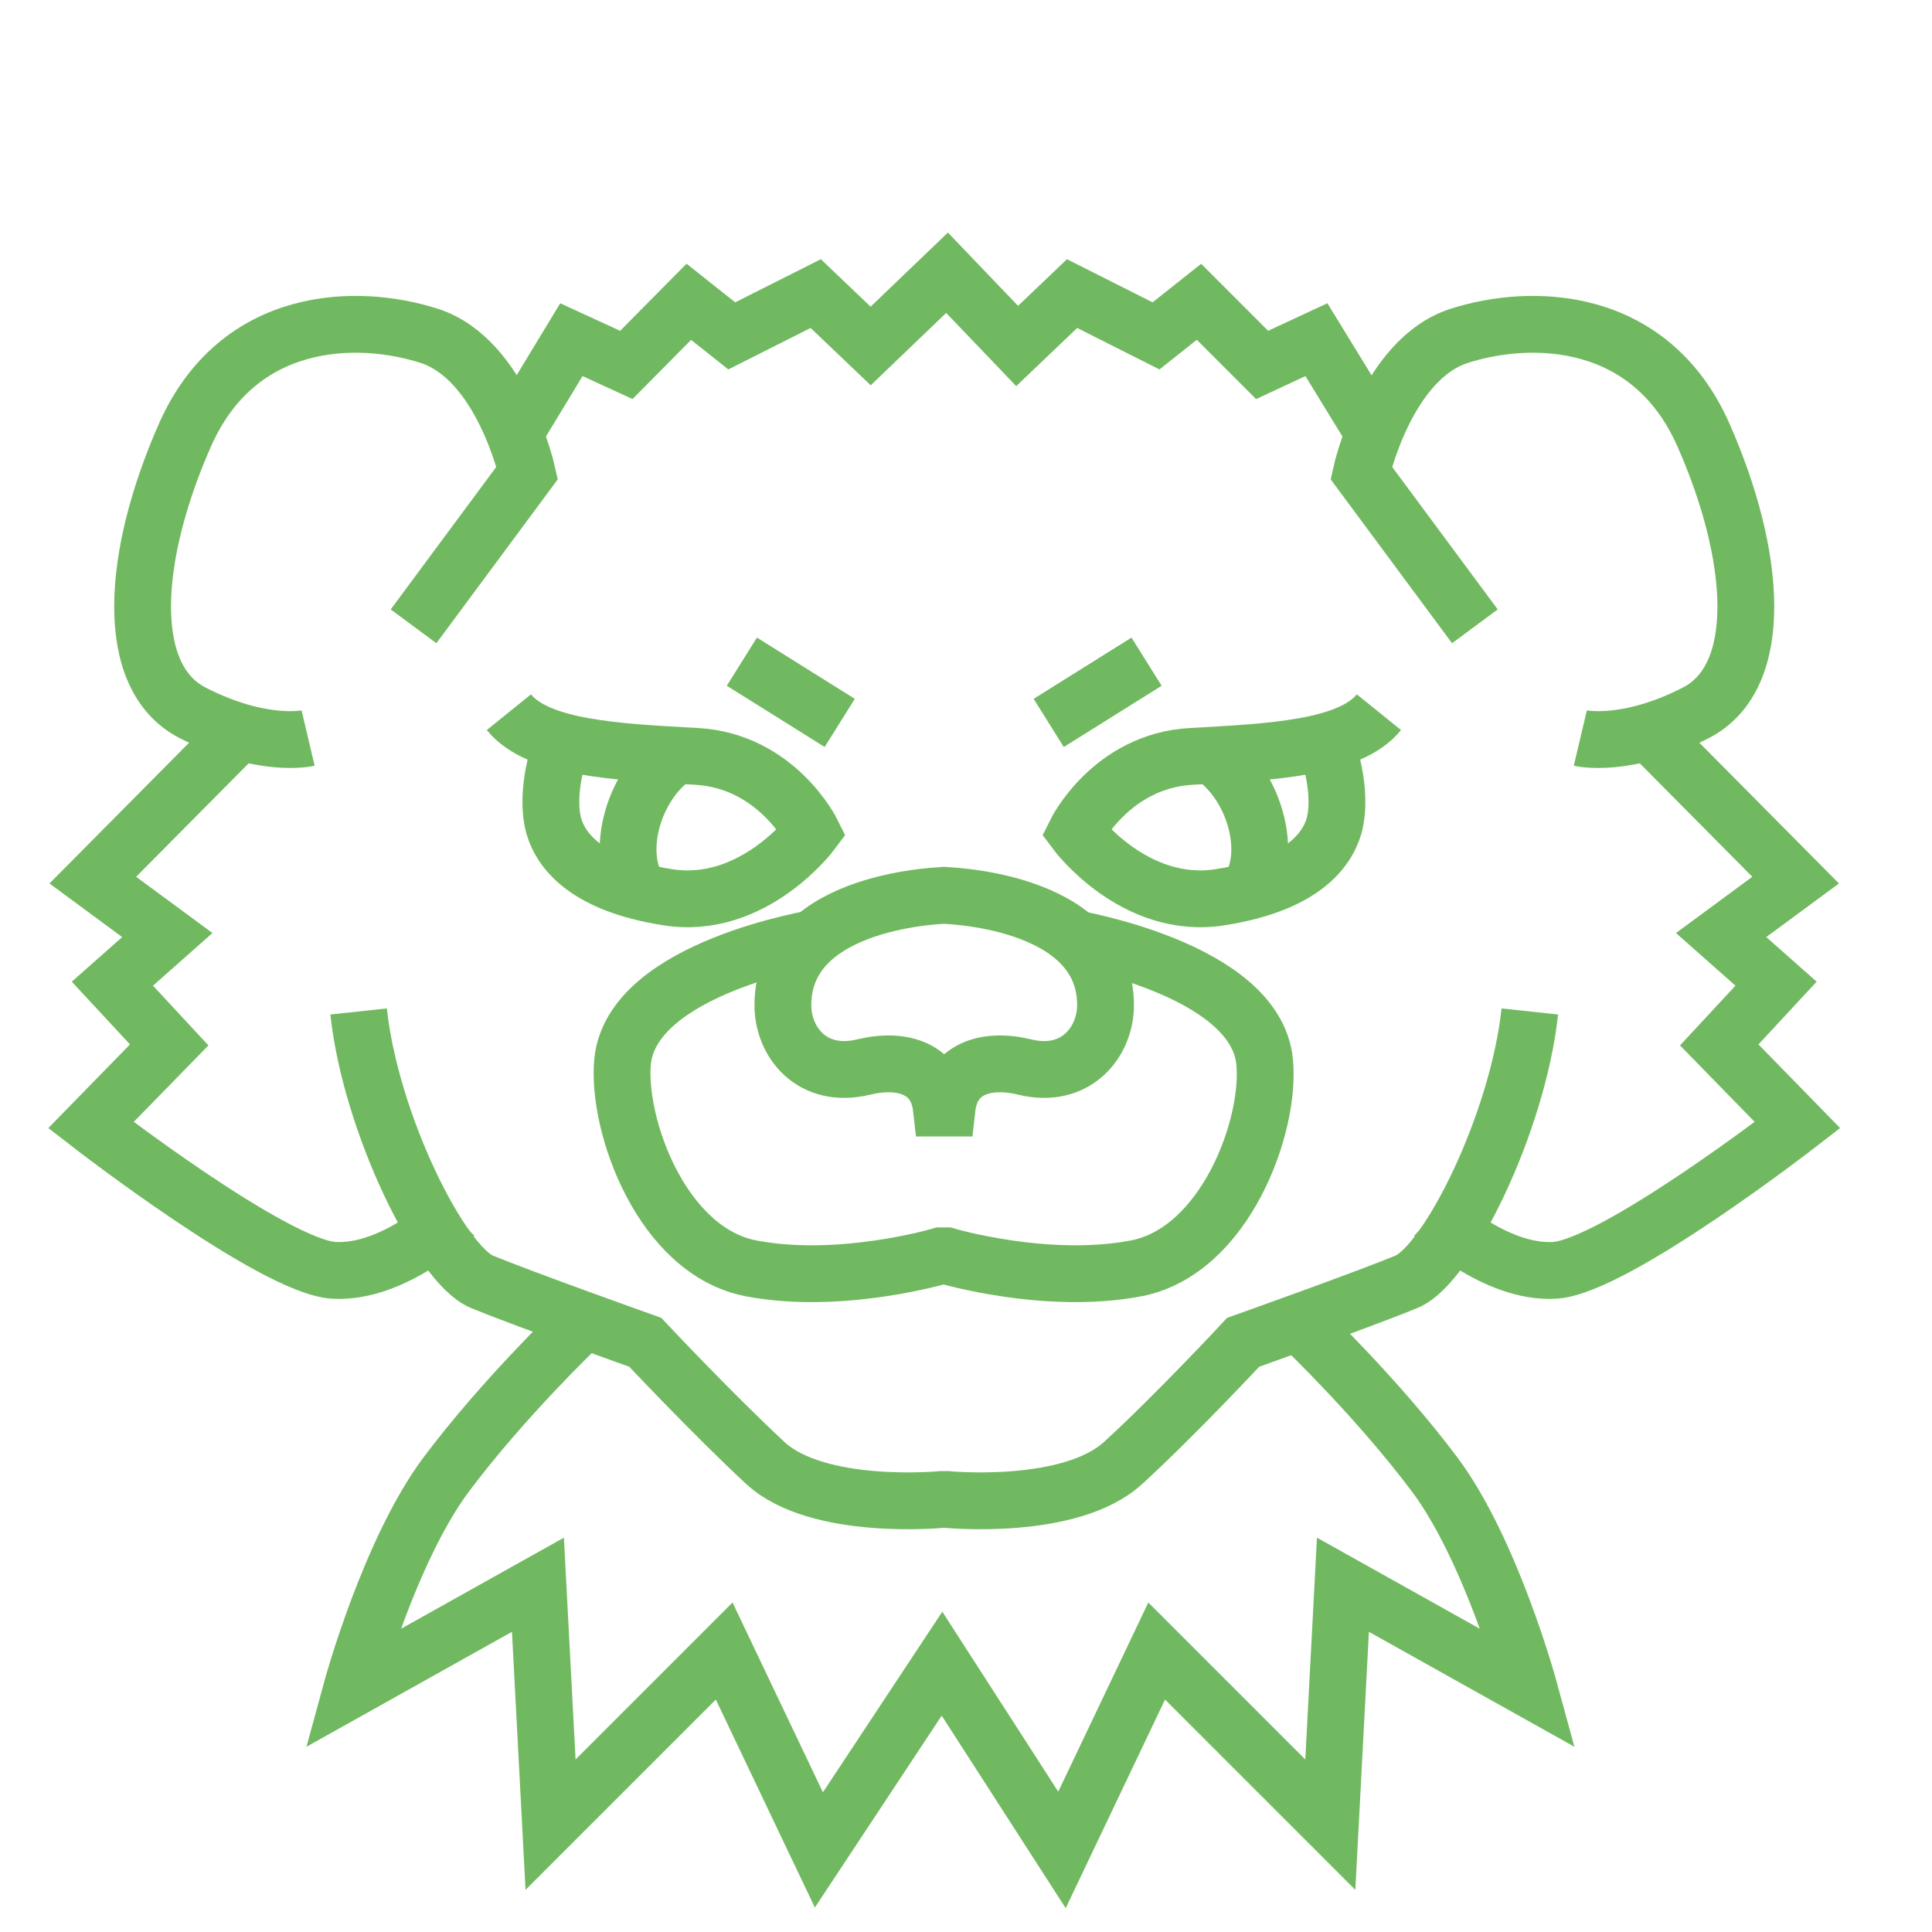
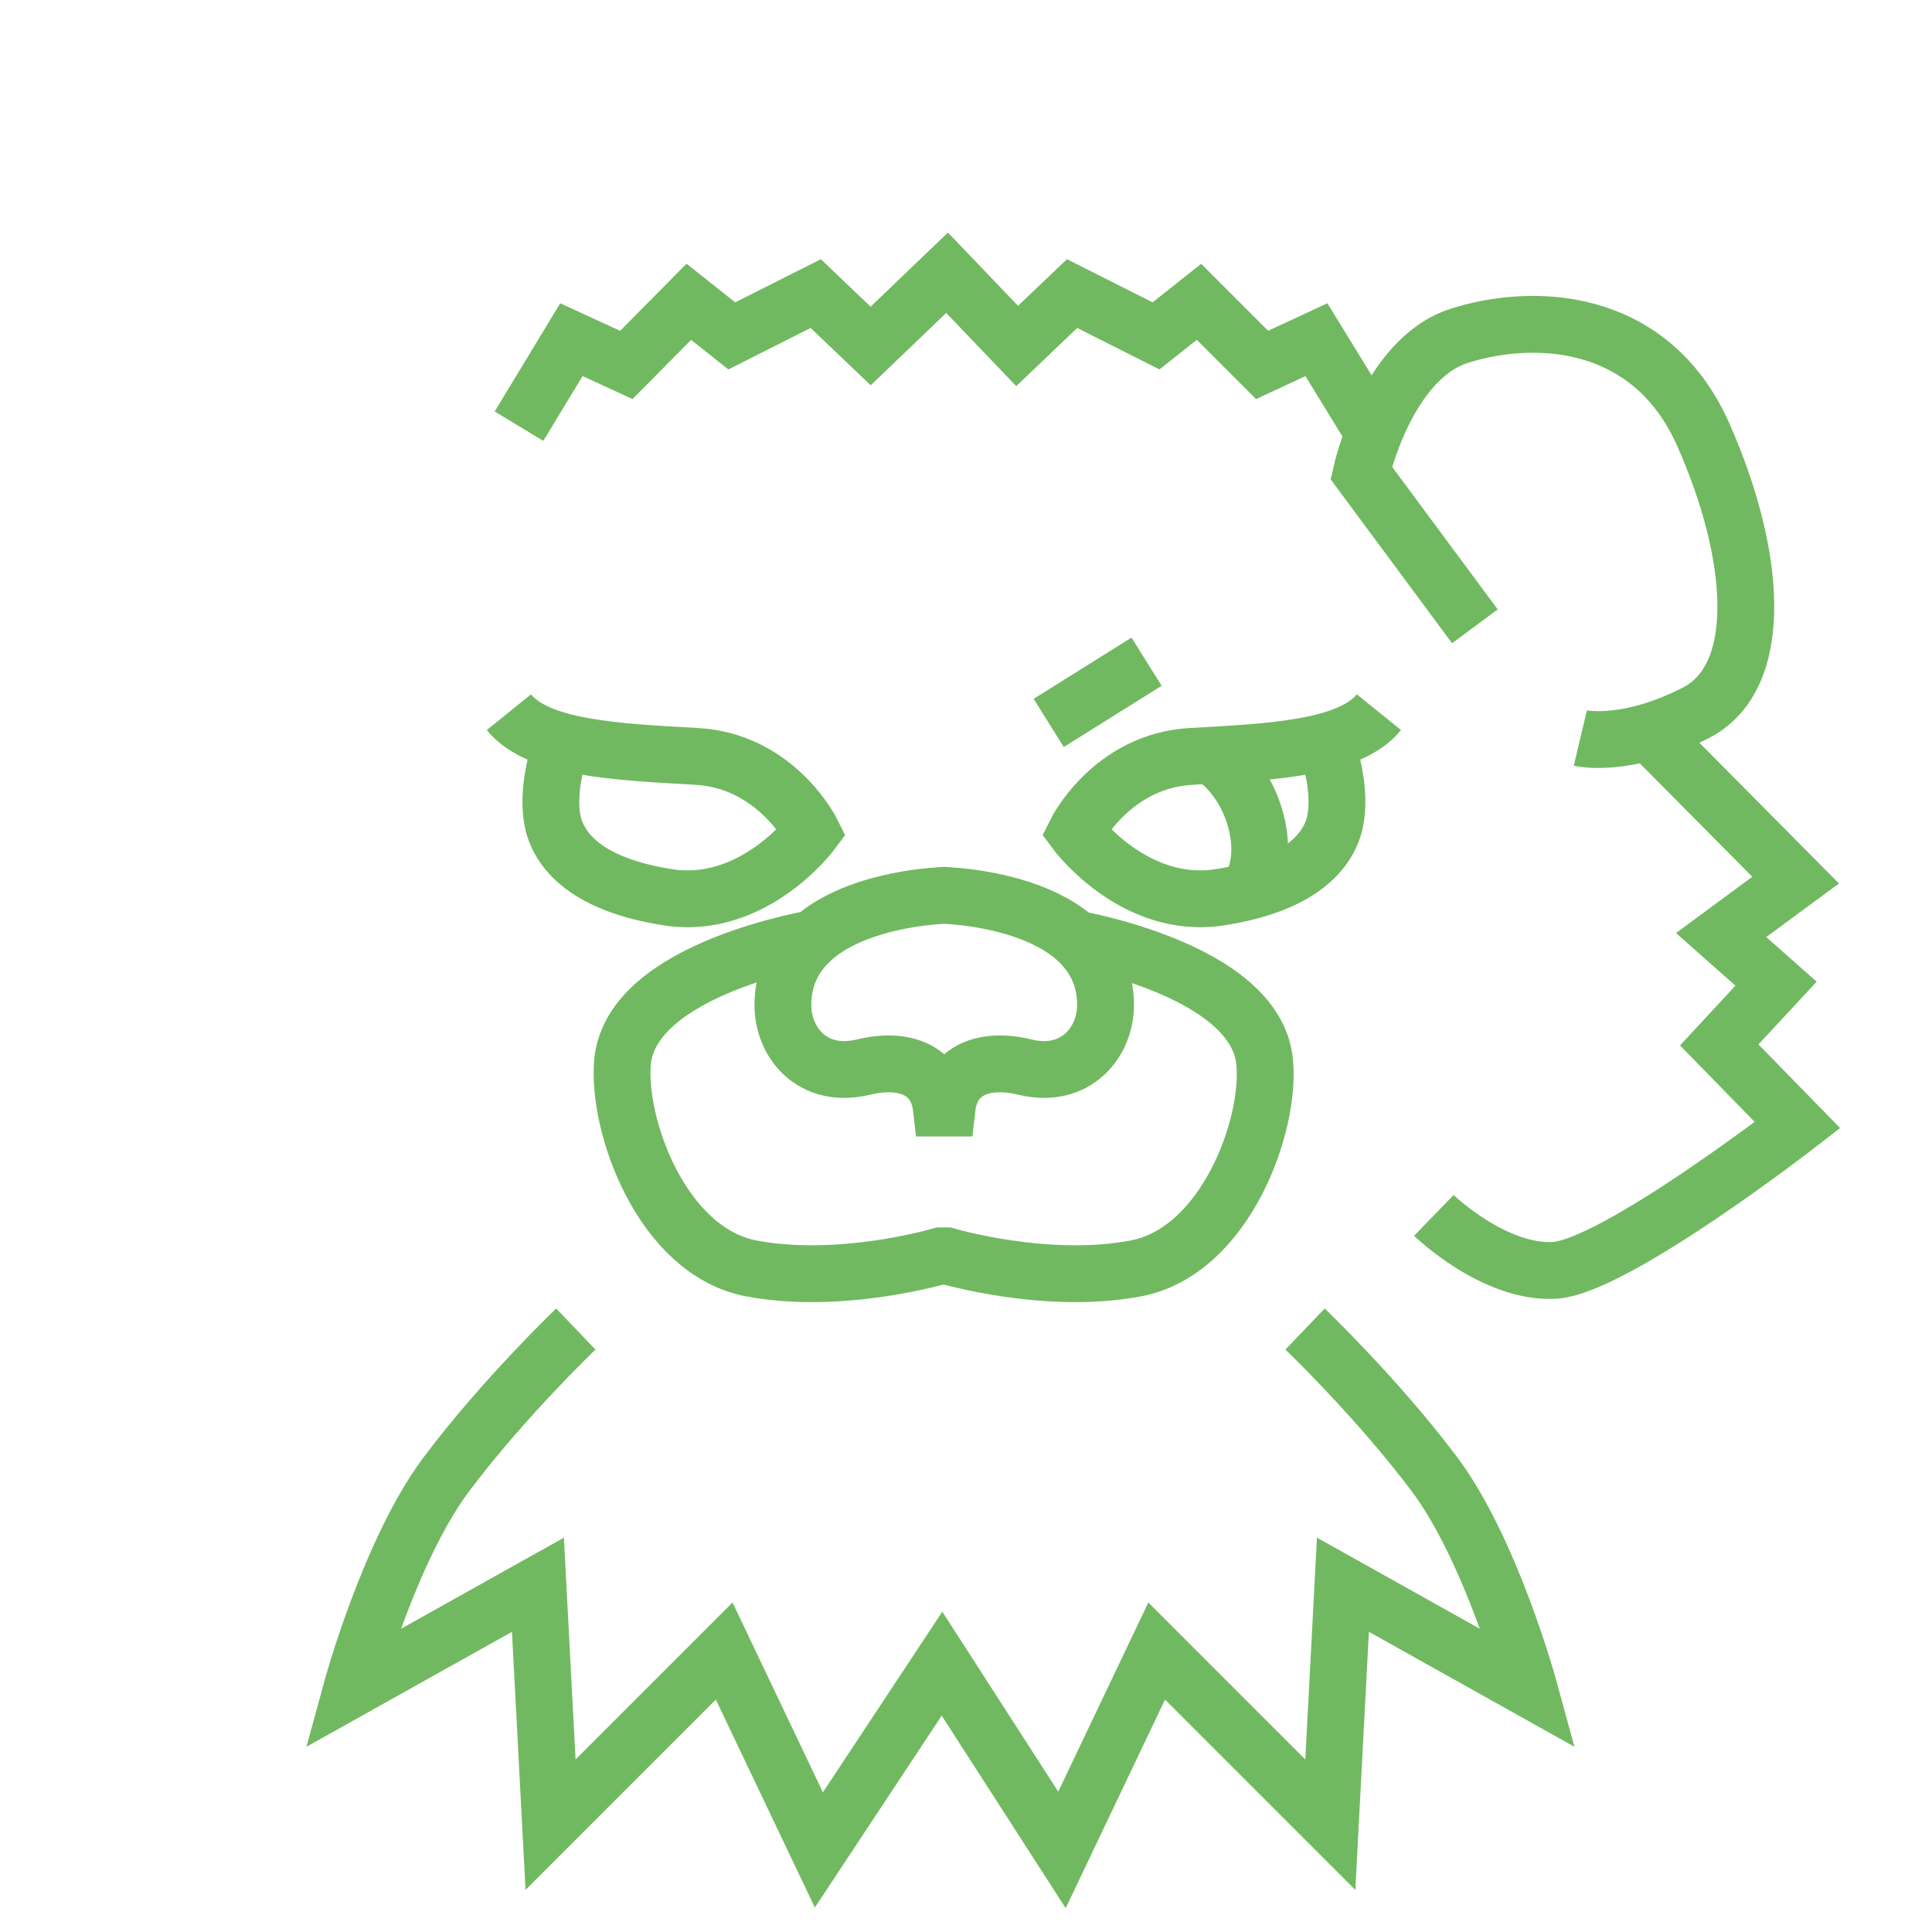
<svg xmlns="http://www.w3.org/2000/svg" version="1.1" id="Слой_1" x="0px" y="0px" width="306px" height="306px" viewBox="0 0 306 306" style="enable-background:new 0 0 306 306;" xml:space="preserve">
  <style type="text/css">
	.st0{fill:none;stroke:#71B960;stroke-width:9;stroke-miterlimit:10;}
</style>
  <g>
</g>
  <g>
    <path class="st0" d="M218.4,112.8c-4.6,5.7-17,6.3-29.7,7c-12.7,0.7-18.3,12-18.3,12s9.3,12.5,22.9,10.3c12.7-2,16.8-7.2,18-11.3   c1.5-5.7-1.2-12.7-1.2-12.7" />
    <line class="st0" x1="166.1" y1="114.5" x2="181.6" y2="104.8" />
    <path class="st0" d="M233.6,99.2l-18-24.3c0,0,4-18,15.5-21.7c11.5-3.7,30.3-3.3,38.7,15.7c8.4,19,9.9,38.3-1.2,44   c-11.1,5.7-18.3,4-18.3,4" />
    <path class="st0" d="M227.1,192.5c0,0,9.6,9.3,19.2,8.7c9.6-0.7,38.4-23,38.4-23l-12.4-12.7l9-9.7l-8.7-7.7l11.8-8.7l-23.8-24" />
    <path class="st0" d="M197.2,141.8c4.8-5.9,1.7-17.3-5.1-22" />
    <path class="st0" d="M150,175.5c0.7-6.2,6.1-8,12.3-6.5c8.1,2,12.9-4,12.8-10c-0.2-16.8-26-17.2-26-17.2h0.9c0,0-25.8,0.4-26,17.2   c-0.1,6,4.6,12,12.8,10c6.2-1.5,11.6,0.3,12.3,6.5H150z" />
    <path class="st0" d="M129.6,148.5c0,0-29.6,4.7-31,19.7c-0.9,10,6.2,30,20.4,32.7c14.2,2.7,30-2,30-2h0.9c0,0,15.8,4.7,30,2   c14.2-2.7,21.4-22.7,20.4-32.7c-1.4-14.9-31-19.7-31-19.7" />
    <path class="st0" d="M80.6,112.8c4.6,5.7,17,6.3,29.7,7c12.7,0.7,18.3,12,18.3,12s-9.3,12.5-22.9,10.3c-12.7-2-16.8-7.2-18-11.3   c-1.5-5.7,1.2-12.7,1.2-12.7" />
-     <line class="st0" x1="133" y1="114.5" x2="117.5" y2="104.8" />
-     <path class="st0" d="M56.8,160.2c1.9,17.7,13,40.1,19.5,42.8c6.5,2.7,25.9,9.6,25.9,9.6s10.7,11.4,19,19.1s27.9,5.8,27.9,5.8h0.9   c0,0,19.5,1.9,27.9-5.8s19-19.1,19-19.1s19.4-6.9,25.9-9.6c6.5-2.7,17.6-25.1,19.5-42.8" />
-     <path class="st0" d="M65.5,99.2l18-24.3c0,0-4-18-15.5-21.7c-11.5-3.7-30.3-3.3-38.7,15.7s-9.9,38.3,1.2,44c11.1,5.7,18.3,4,18.3,4   " />
-     <path class="st0" d="M72,192.5c0,0-9.6,9.3-19.2,8.7c-9.6-0.7-38.4-23-38.4-23l12.4-12.7l-9-9.7l8.7-7.7l-11.8-8.7l23.8-24" />
    <polyline class="st0" points="82.2,67.5 90.5,53.8 99.2,57.8 109.1,47.8 115.9,53.2 129.2,46.5 137.9,54.8 150,43.2 161.1,54.8    169.8,46.5 183.1,53.2 189.9,47.8 199.9,57.8 208.5,53.8 216.9,67.5  " />
-     <path class="st0" d="M101.8,141.8c-4.8-5.9-1.7-17.3,5.1-22" />
    <path class="st0" d="M206.7,210.5c0,0,11.5,11,20.5,23s15,34,15,34L212.7,251l-2,38l-27.5-27.5l-15,31.5l-19-29.5L129.7,293   l-15-31.5L87.2,289l-2-38l-29.5,16.5c0,0,6-22,15-34s20.5-23,20.5-23" />
  </g>
</svg>